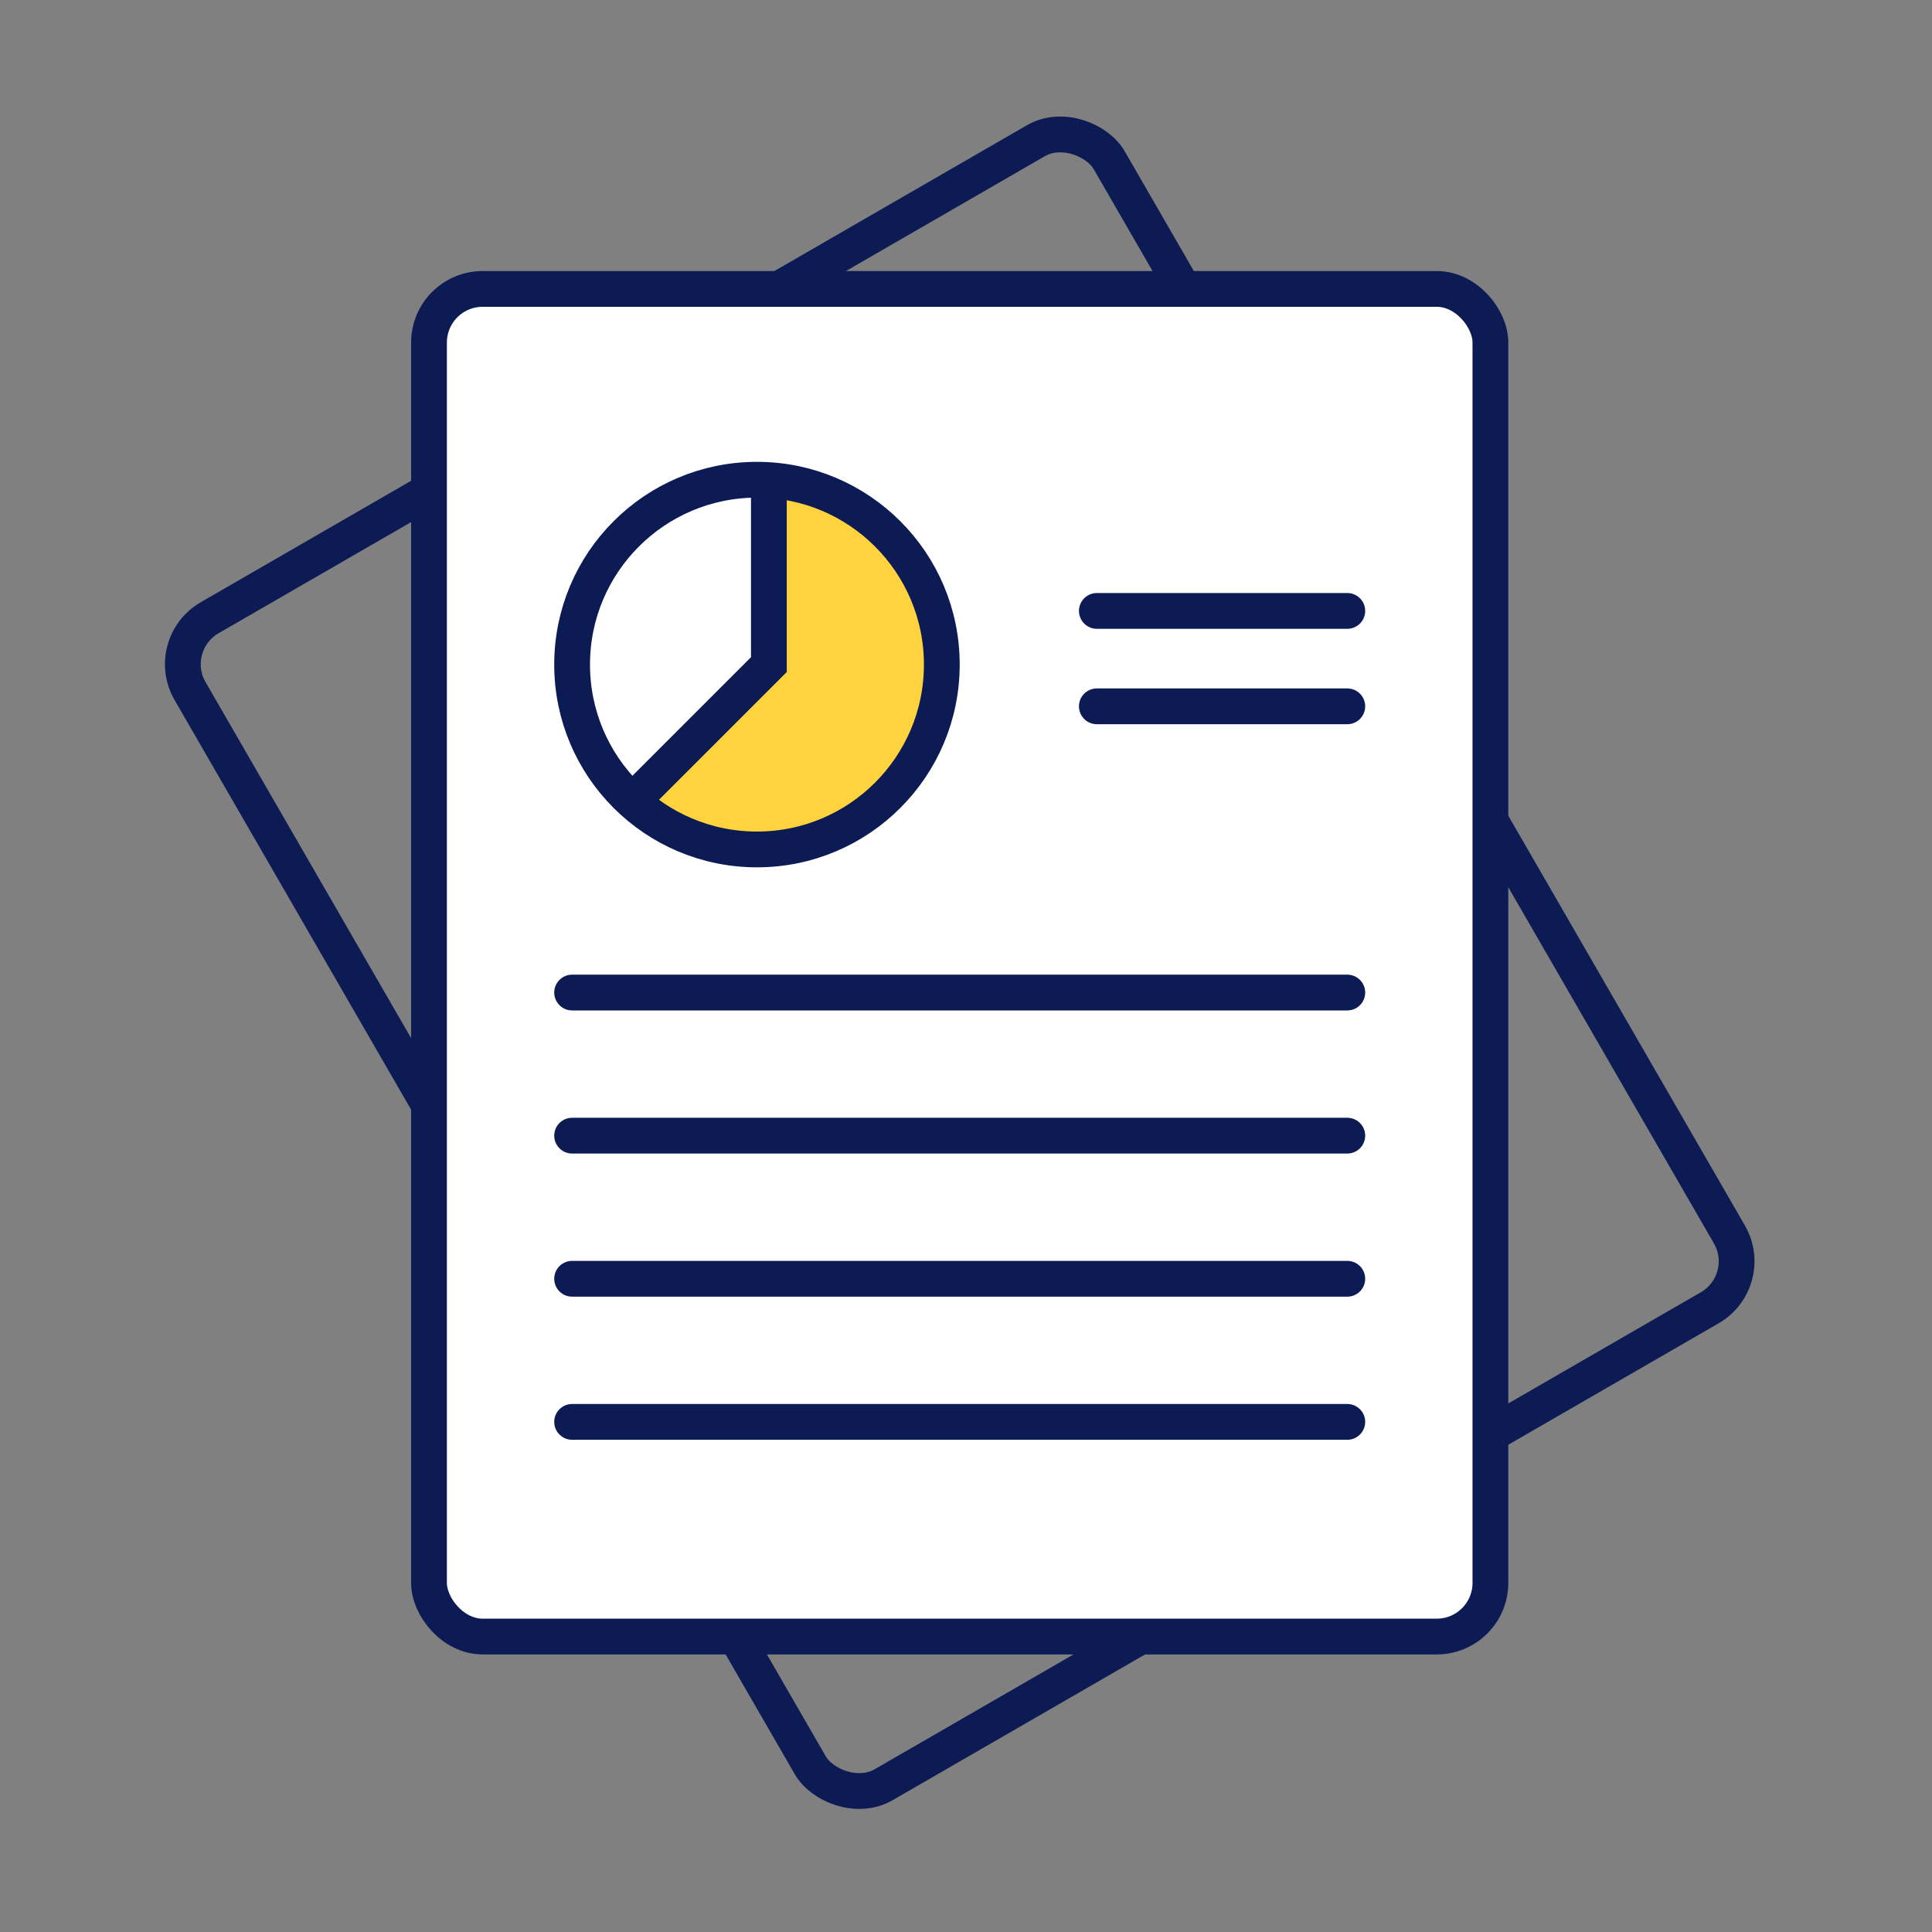
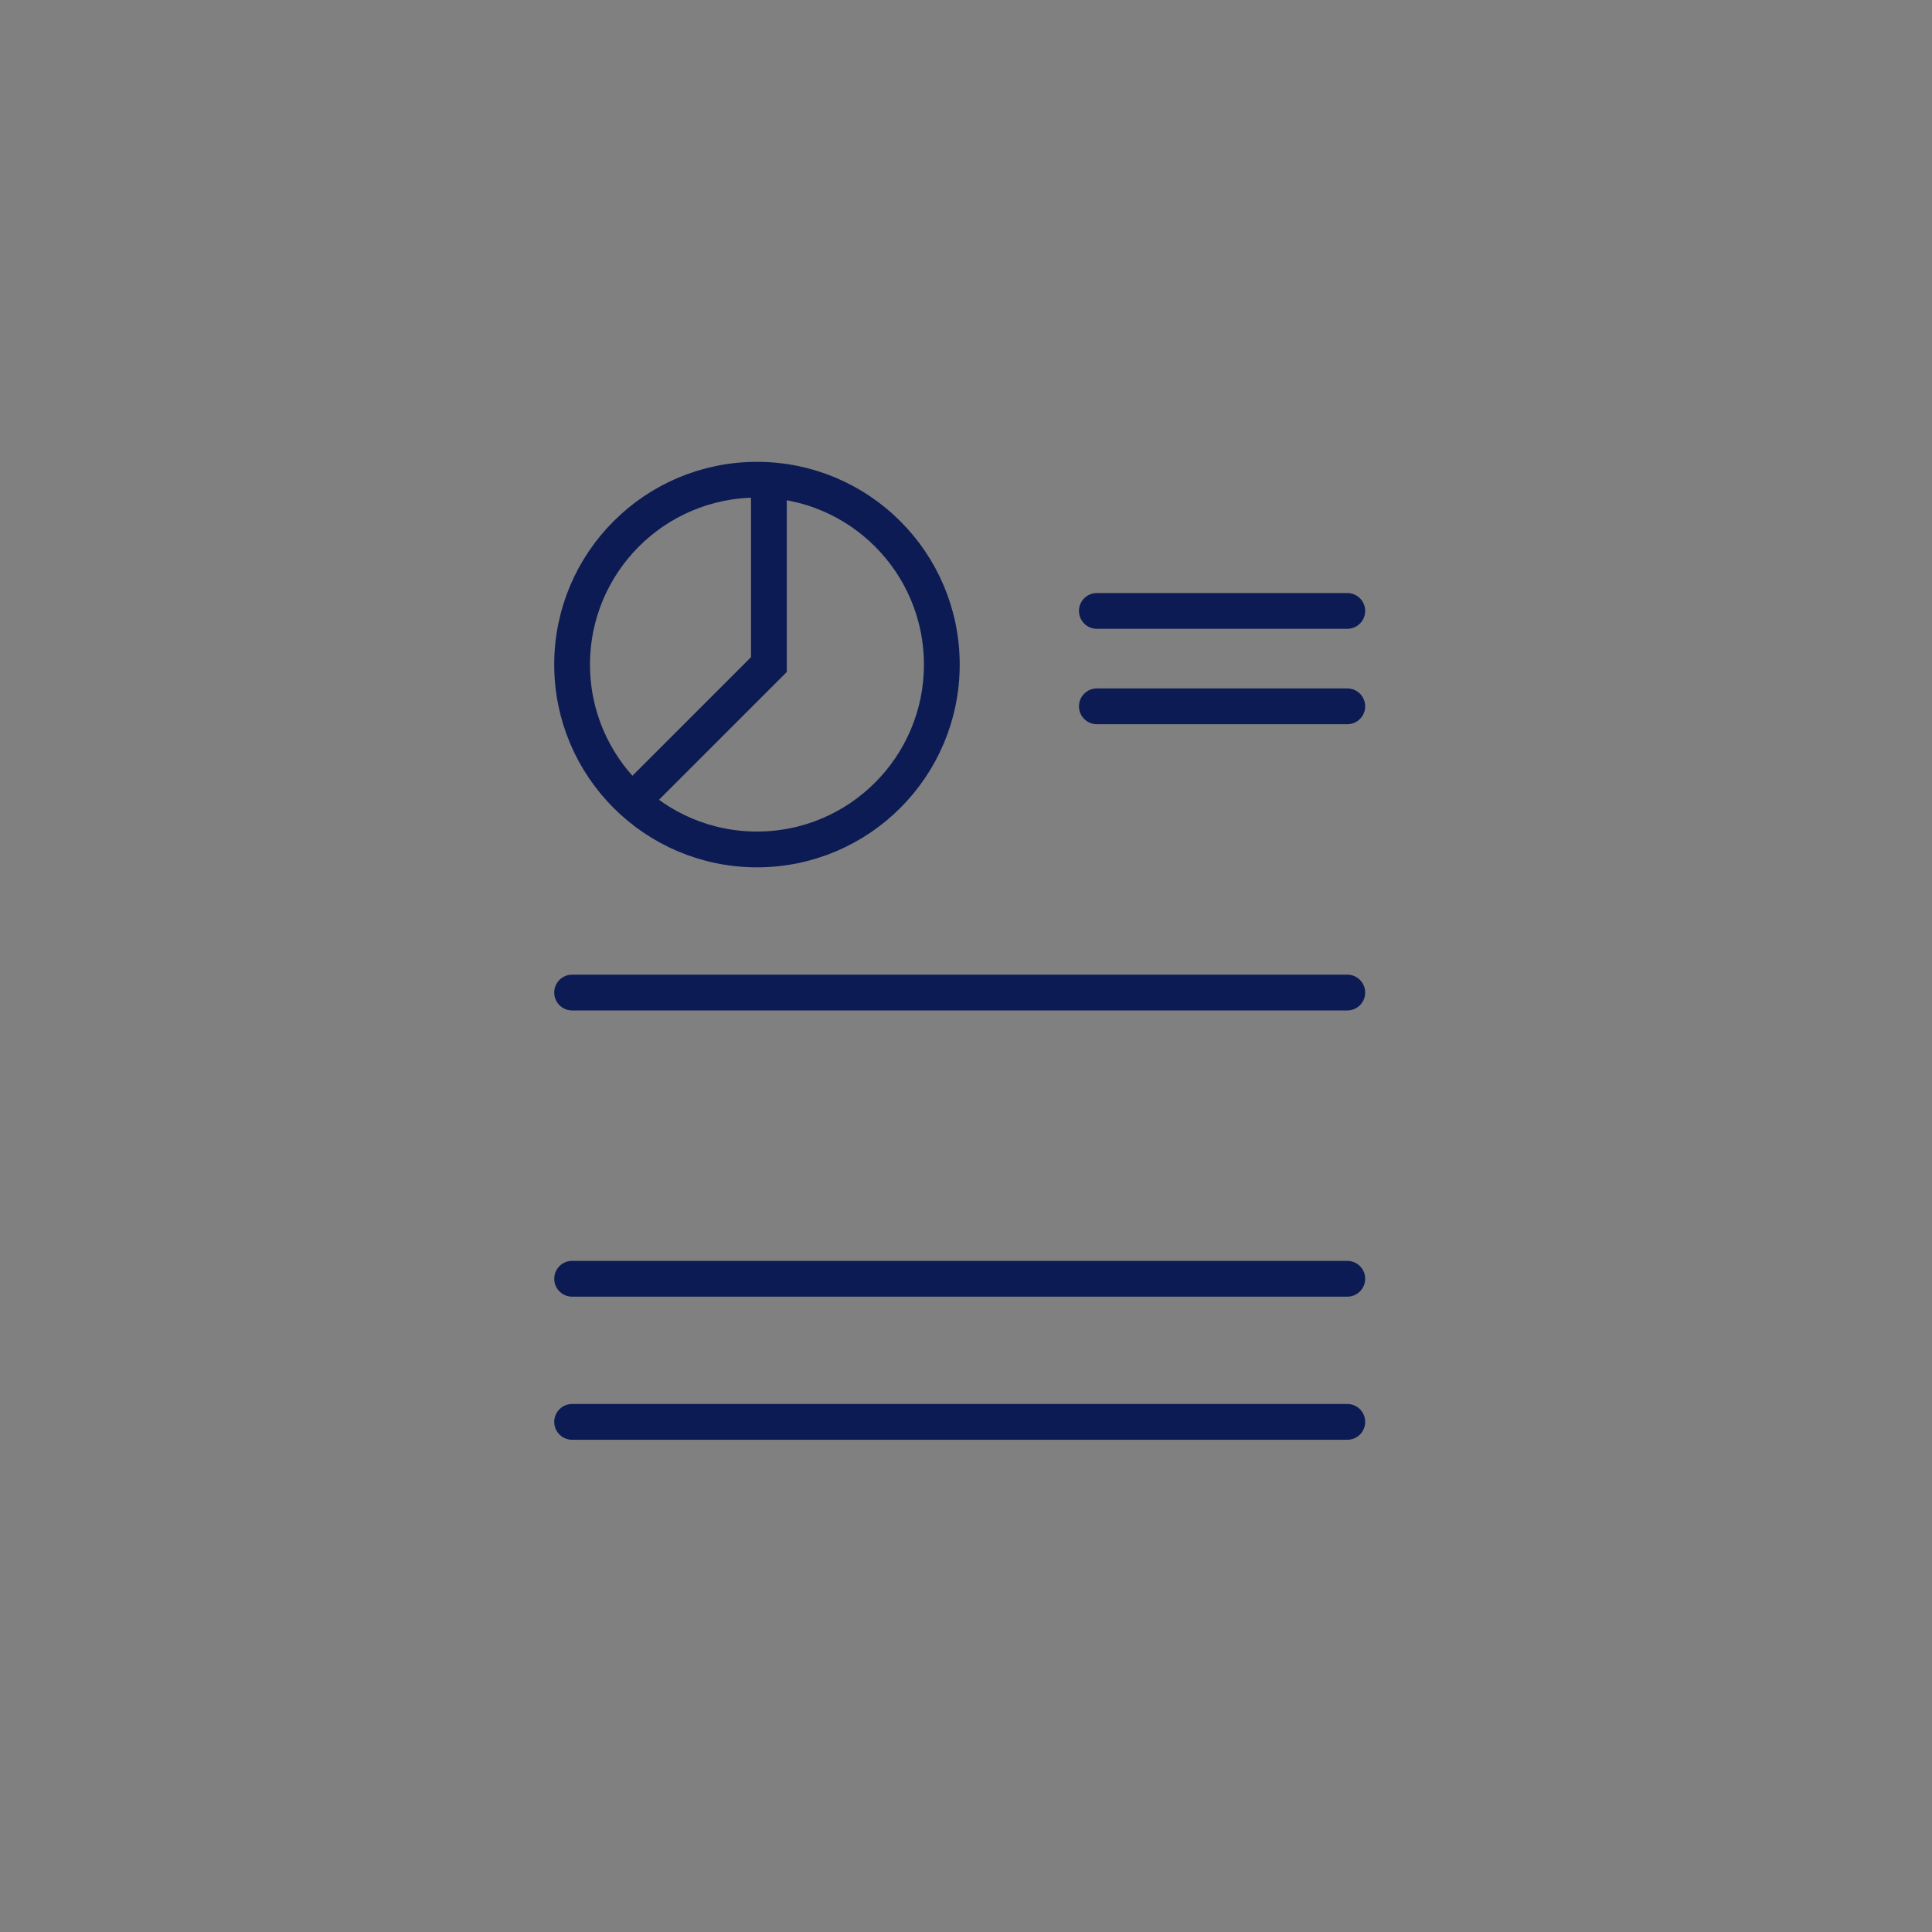
<svg xmlns="http://www.w3.org/2000/svg" width="81" height="81" viewBox="0 0 81 81" fill="none">
  <rect x="0" y="0" width="81" height="81" fill="#808080" stroke="none" />
-   <rect x="6.843" y="27.023" width="44.5" height="56.5" rx="2.25" transform="rotate(-30 6.843 27.023)" stroke="#0C1B54" stroke-width="1.5" />
-   <rect x="17.986" y="12.113" width="44.5" height="56.5" rx="2.25" fill="white" stroke="#0C1B54" stroke-width="1.5" />
-   <path d="M26.986 33.113C27.85 33.976 28.913 34.614 30.081 34.968C31.25 35.322 32.487 35.383 33.685 35.145C34.882 34.907 36.003 34.377 36.947 33.602C37.89 32.828 38.629 31.832 39.096 30.704C39.563 29.576 39.745 28.35 39.625 27.135C39.505 25.92 39.088 24.753 38.41 23.738C37.731 22.723 36.813 21.891 35.736 21.315C34.66 20.739 33.457 20.438 32.236 20.438L32.236 27.863L26.986 33.113Z" fill="#FFD33D" />
  <circle cx="31.736" cy="27.863" r="7.75" stroke="#0C1B54" stroke-width="1.5" />
  <line x1="45.986" y1="25.613" x2="56.486" y2="25.613" stroke="#0C1B54" stroke-width="1.5" stroke-linecap="round" />
  <line x1="45.986" y1="29.613" x2="56.486" y2="29.613" stroke="#0C1B54" stroke-width="1.5" stroke-linecap="round" />
  <line x1="23.986" y1="41.613" x2="56.486" y2="41.613" stroke="#0C1B54" stroke-width="1.5" stroke-linecap="round" />
-   <line x1="23.986" y1="47.613" x2="56.486" y2="47.613" stroke="#0C1B54" stroke-width="1.5" stroke-linecap="round" />
  <line x1="23.986" y1="53.613" x2="56.486" y2="53.613" stroke="#0C1B54" stroke-width="1.5" stroke-linecap="round" />
  <line x1="23.986" y1="59.613" x2="56.486" y2="59.613" stroke="#0C1B54" stroke-width="1.5" stroke-linecap="round" />
  <path d="M32.236 20.363V27.863L26.736 33.363" stroke="#0C1B54" stroke-width="1.5" stroke-linecap="round" />
</svg>